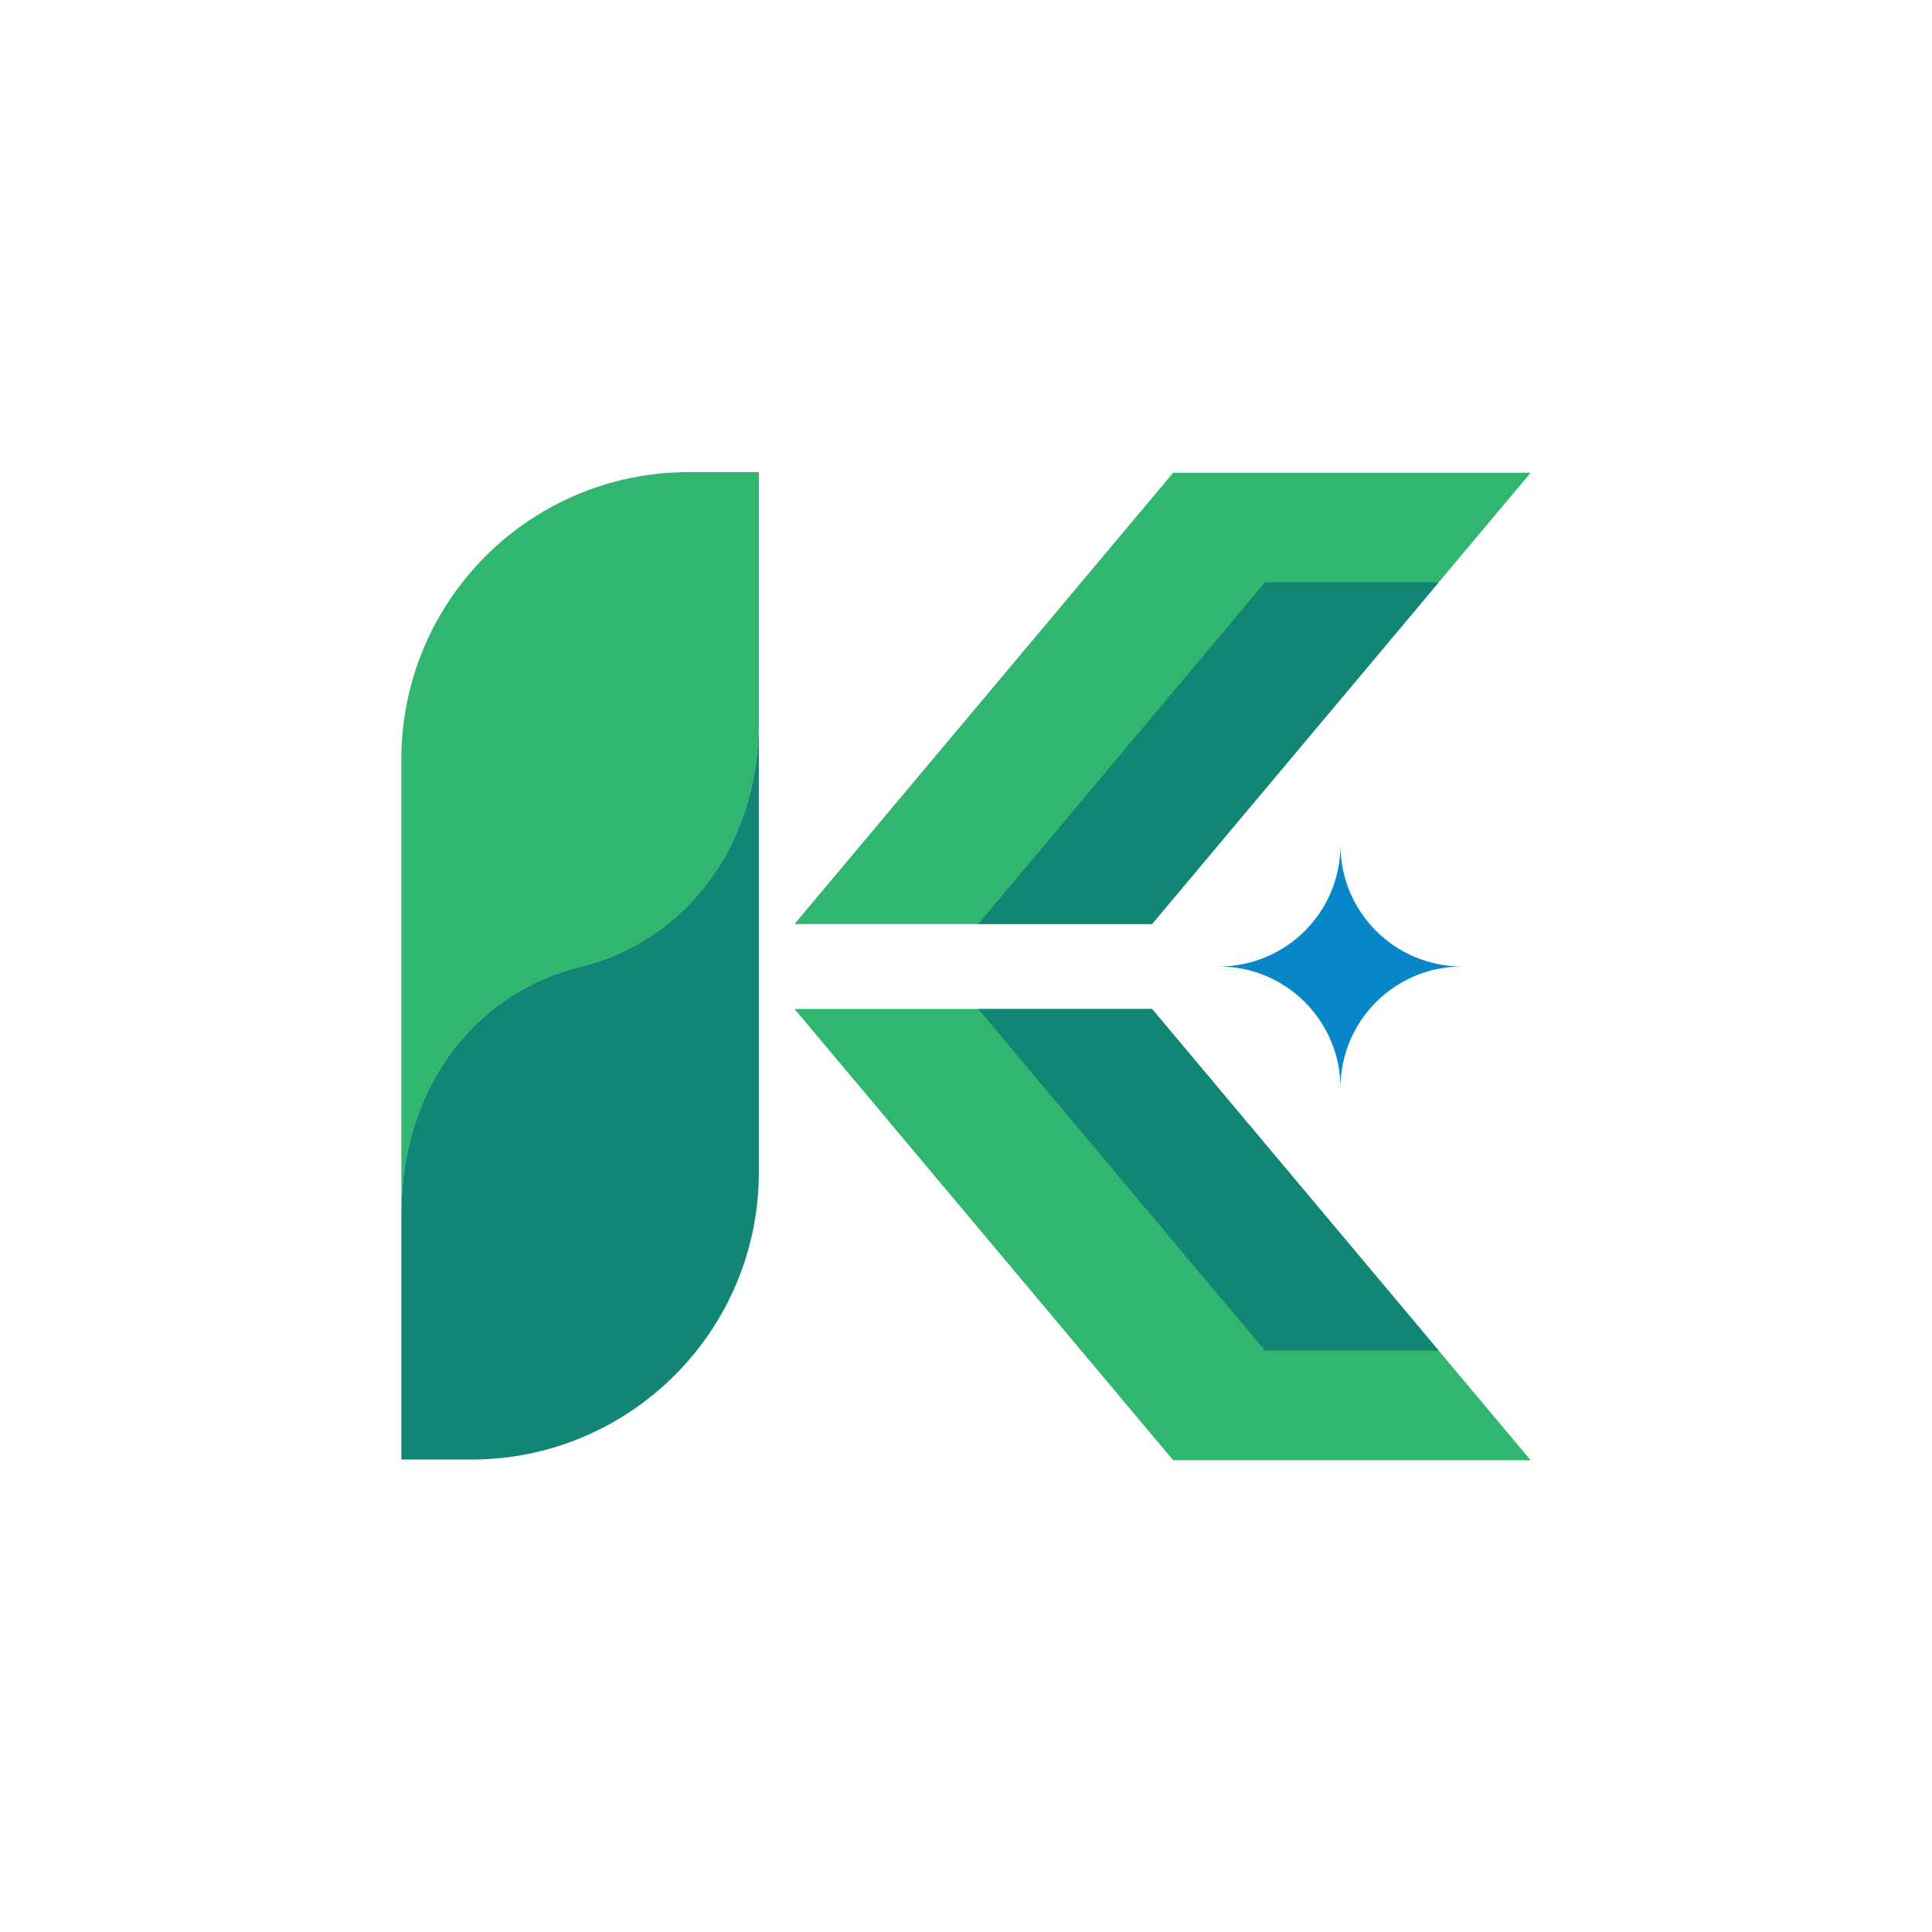
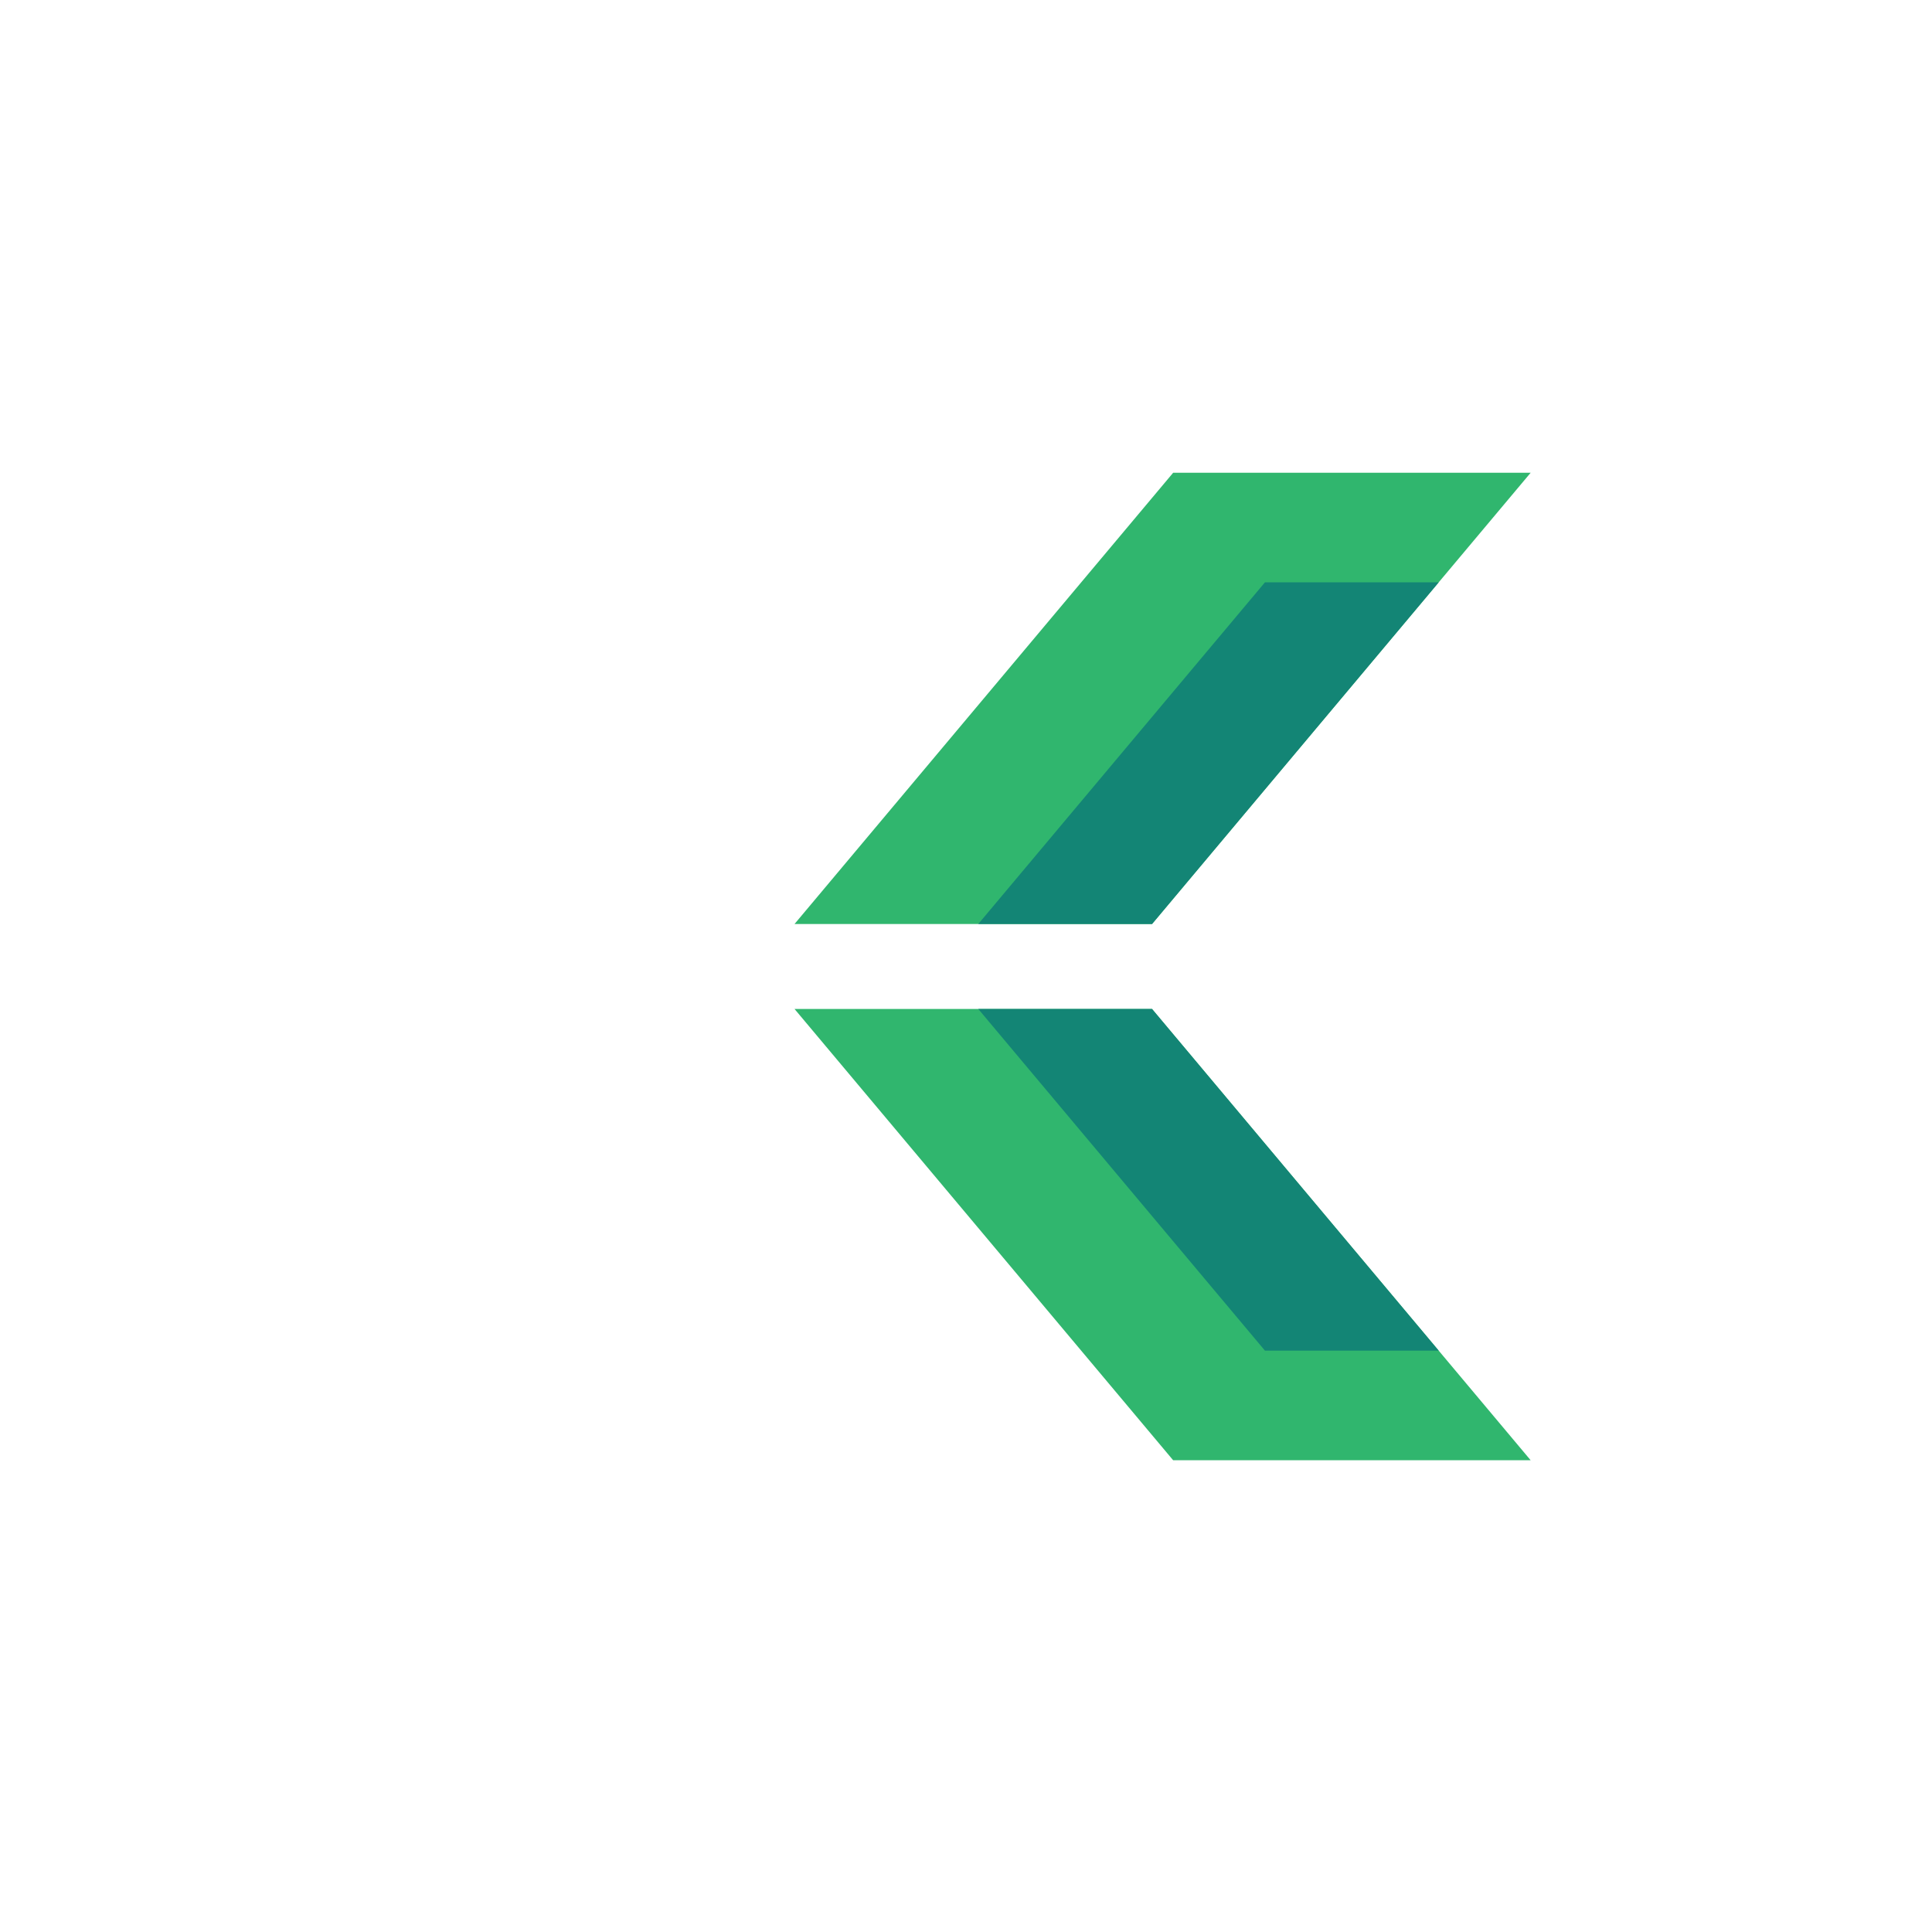
<svg xmlns="http://www.w3.org/2000/svg" id="Layer_1" data-name="Layer 1" viewBox="0 0 1024 1024">
  <defs>
    <style>
      .cls-1 {
        fill: none;
      }

      .cls-2 {
        fill: #138575;
      }

      .cls-3 {
        fill: #30b66e;
      }

      .cls-4 {
        fill: #0786c8;
      }
    </style>
    <clipPath id="clippath">
      <rect class="cls-1" x="4959.65" y="-2733.98" width="1280" height="1024" />
    </clipPath>
    <clipPath id="clippath-1">
      <rect class="cls-1" x="4959.65" y="-2733.98" width="1280" height="1024" />
    </clipPath>
  </defs>
-   <path class="cls-4" d="M710.47,576.69h0c0-35.58-28.85-64.43-64.43-64.43,35.58,0,64.43-28.84,64.43-64.43,0,35.58,28.85,64.43,64.43,64.43-35.58,0-64.43,28.85-64.43,64.43" />
-   <path class="cls-3" d="M402.21,250.23v131.2c0,72.32-43.89,118.71-94.8,131.08-50.79,12.25-94.68,58.76-94.68,131.08v-241.1c0-84.08,68.17-152.25,152.25-152.25h37.23Z" />
-   <path class="cls-2" d="M402.21,381.42v239.79c0,84.15-68.22,152.37-152.37,152.37h-37.11v-130.01c0-72.32,43.89-118.83,94.68-131.08,50.91-12.37,94.8-58.76,94.8-131.08" />
+   <path class="cls-4" d="M710.47,576.69h0" />
  <polygon class="cls-3" points="811.27 250.58 762.54 308.65 610.61 489.74 421.12 489.74 621.79 250.58 811.27 250.58" />
  <polygon class="cls-2" points="762.54 308.65 610.61 489.74 518.51 489.74 670.45 308.65 762.54 308.65" />
  <polygon class="cls-3" points="811.27 773.95 621.79 773.95 421.12 534.78 610.61 534.78 762.54 715.87 811.27 773.95" />
  <polygon class="cls-2" points="762.54 715.87 670.45 715.87 518.51 534.78 610.61 534.78 762.54 715.87" />
</svg>